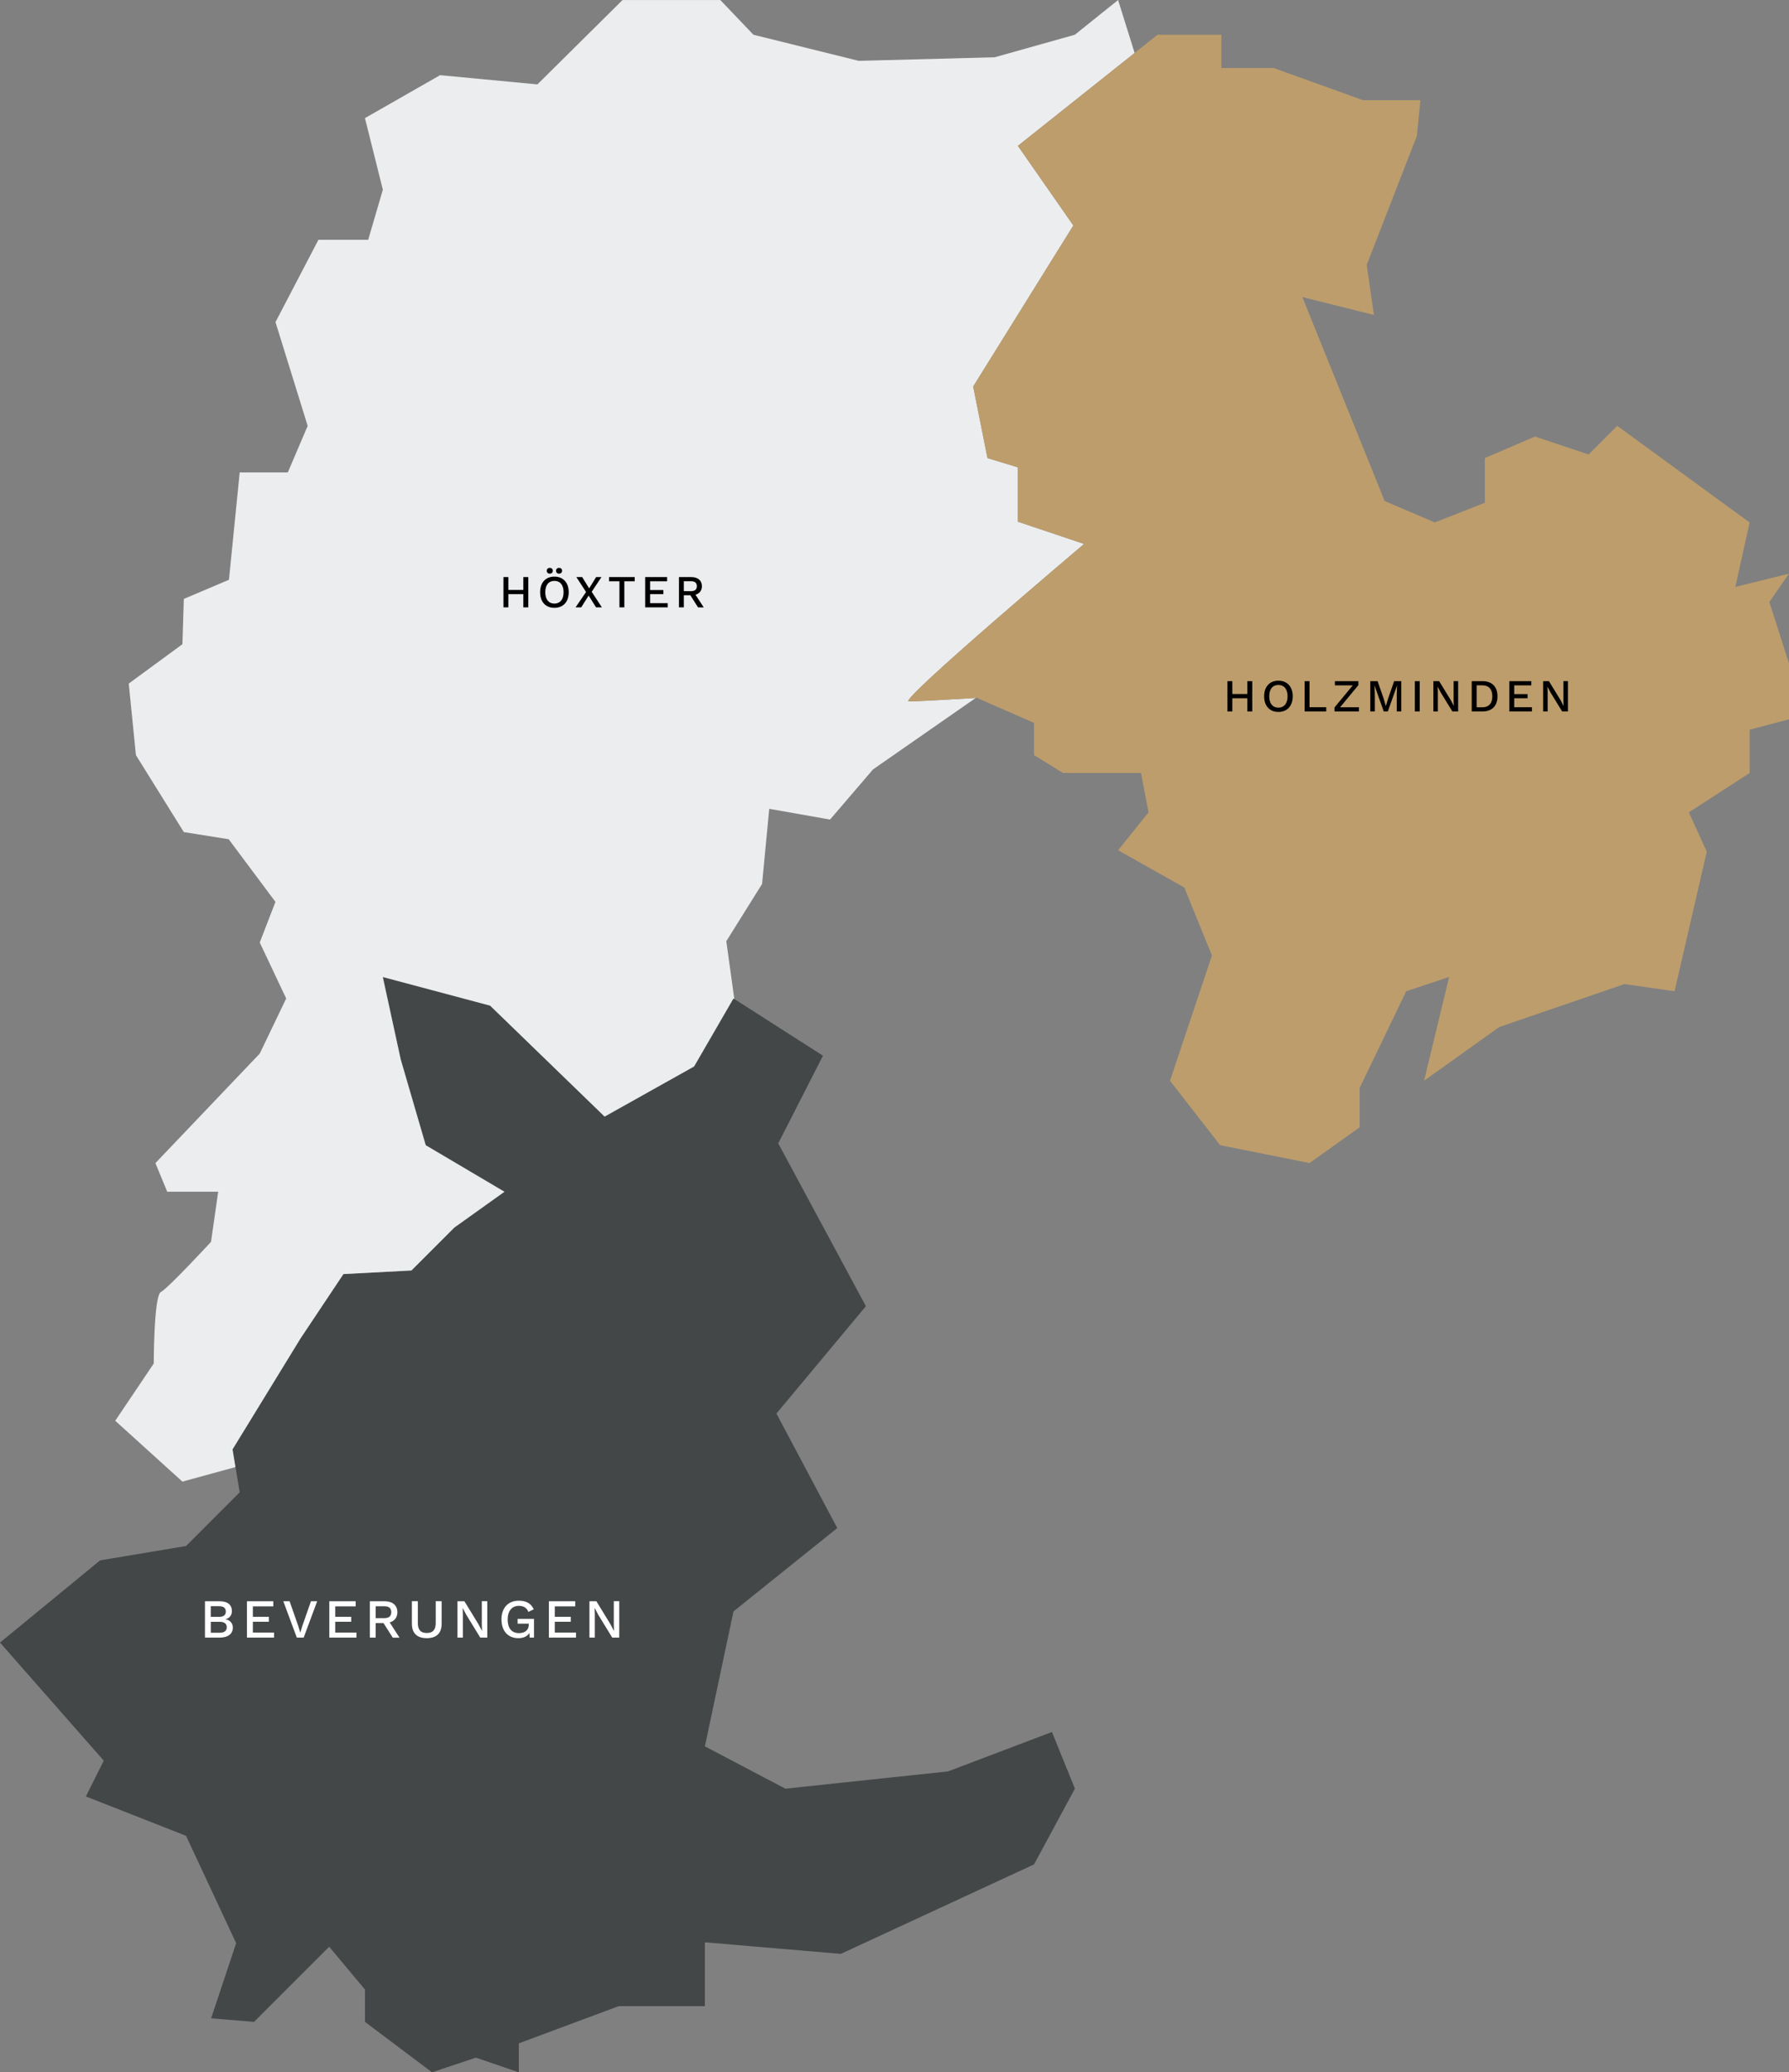
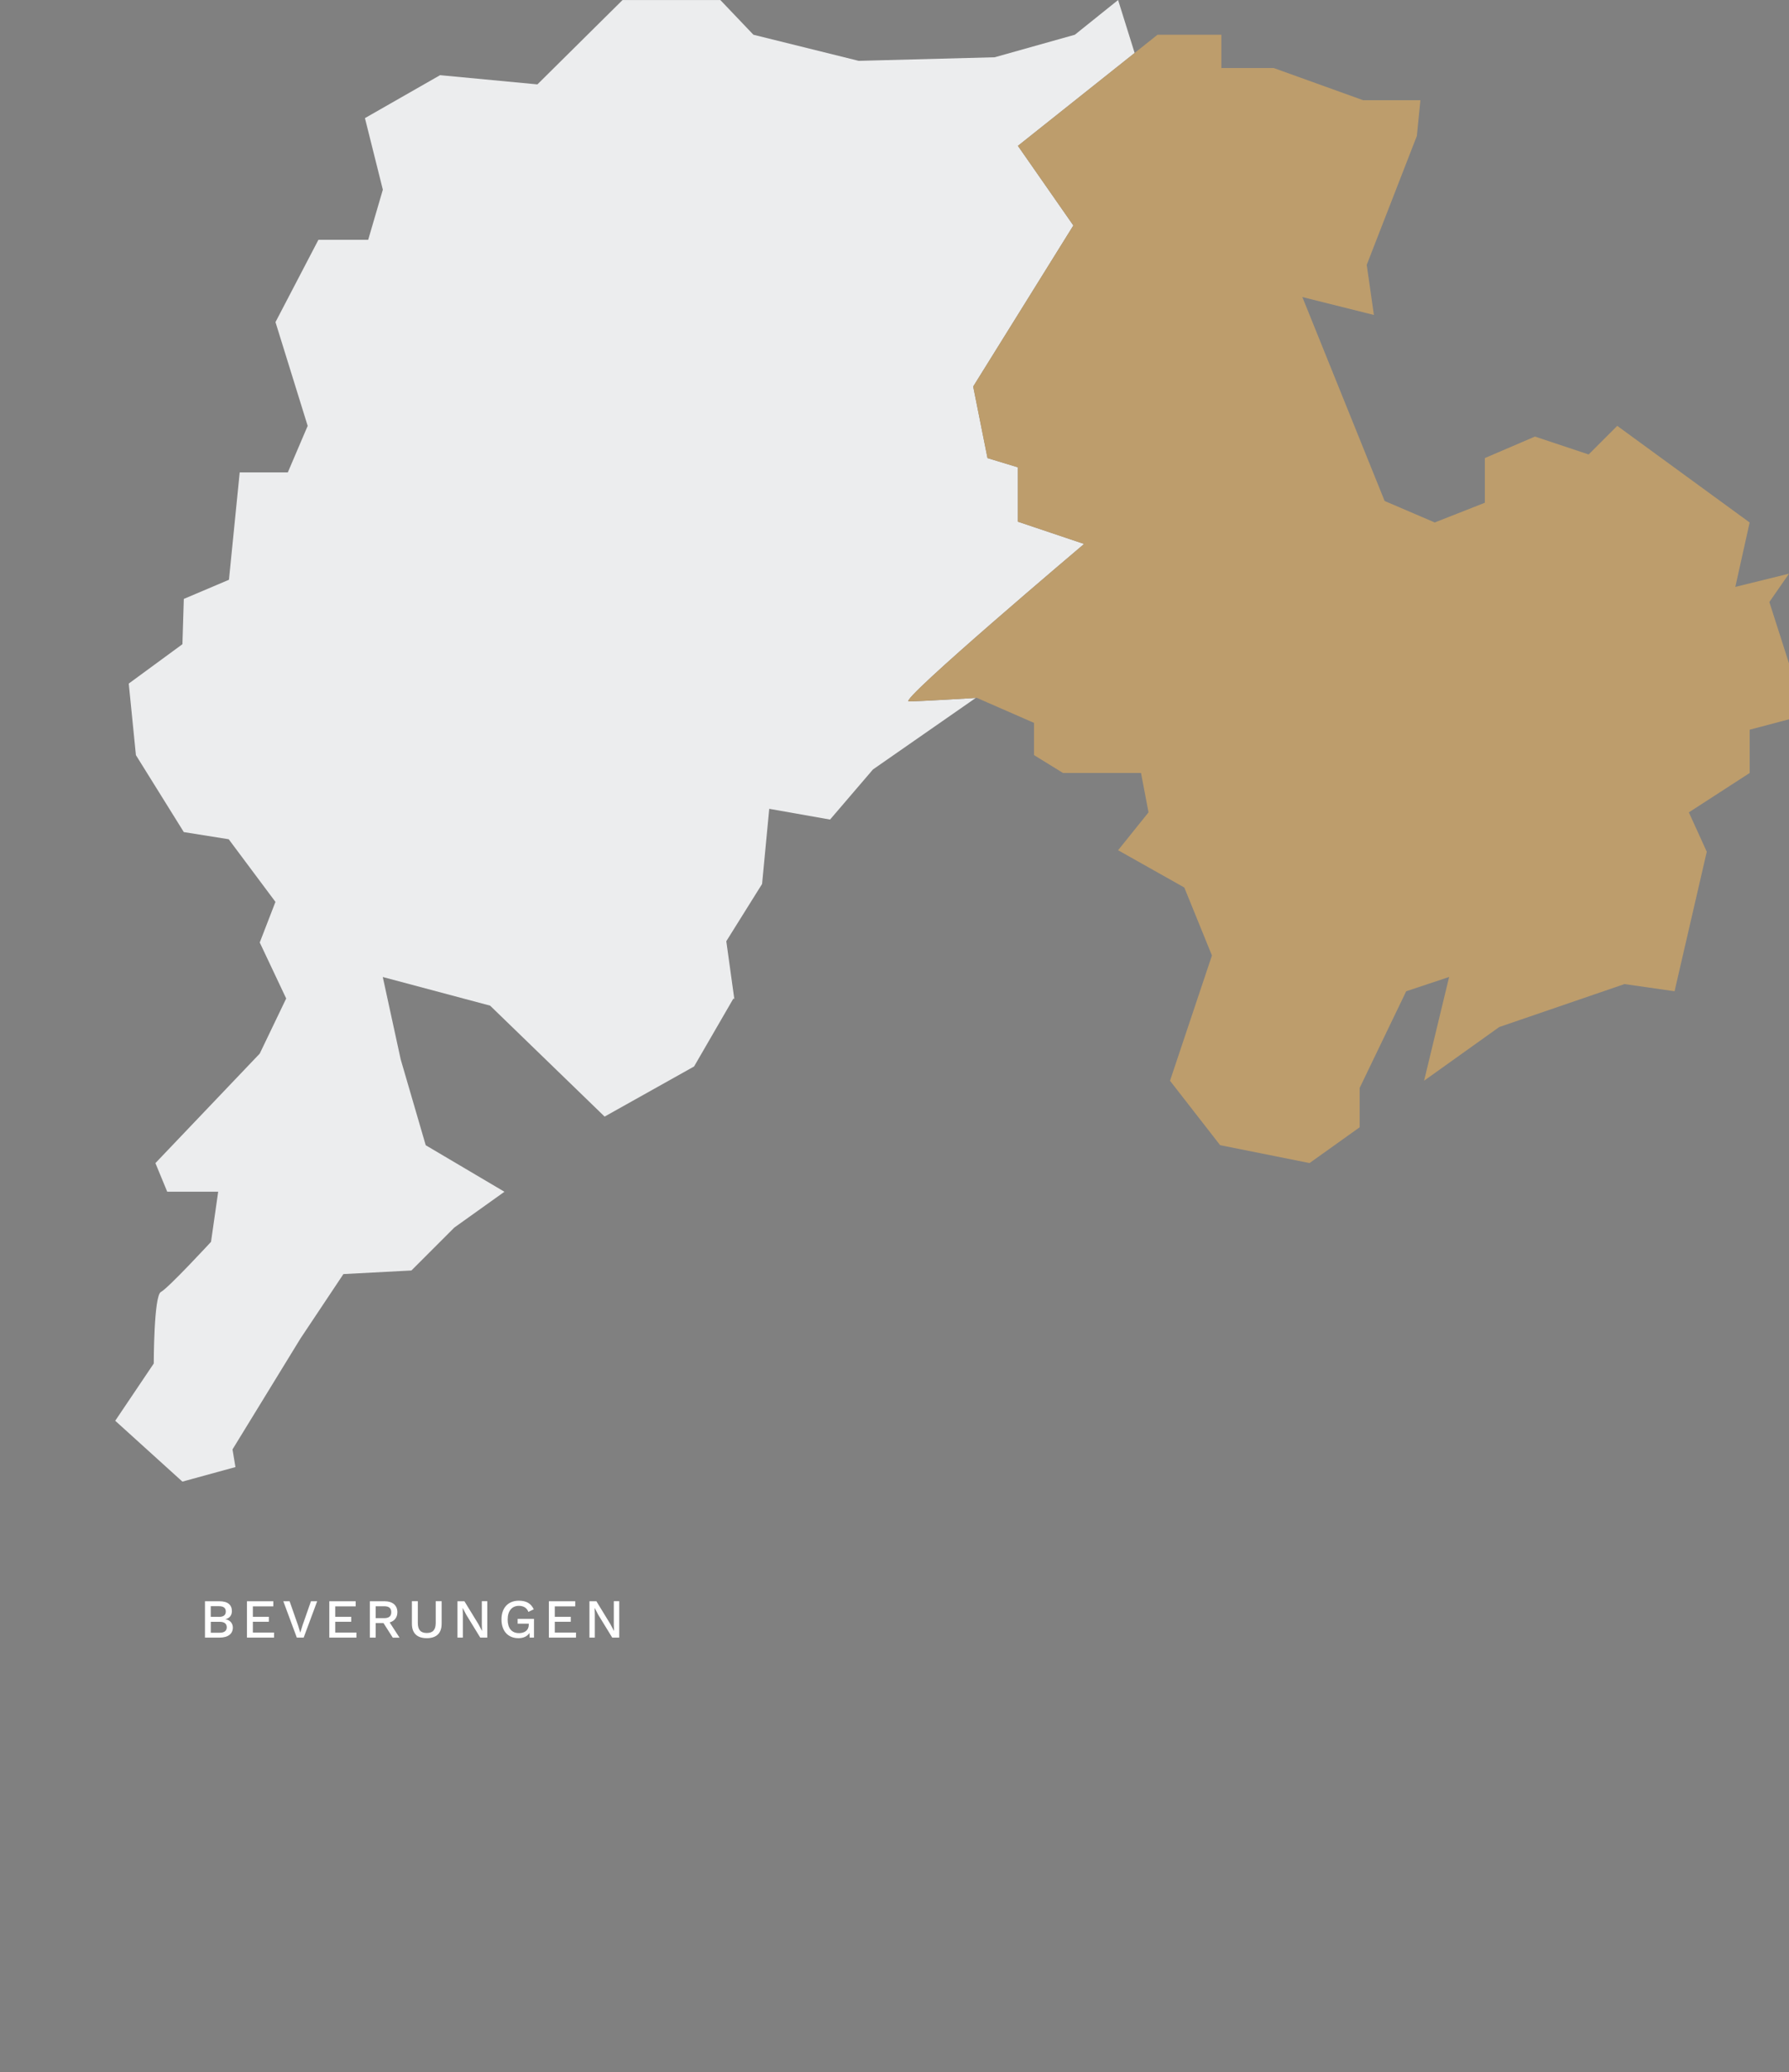
<svg xmlns="http://www.w3.org/2000/svg" viewBox="0 0 584.53 676.99">
  <rect x="0" y="0" width="584.53" height="676.99" fill="#808080" stroke="none" />
-   <path d="m309.8 578.68-53.19 5.65-26.3-13.83 9.35-44.08 33.9-27.23-19.87-37.41 29.23-35.07-28.64-53.19 14.61-28.64-29.23-18.7-12.86 22.21-29.23 16.37-37.41-36.24-35.07-9.35 5.84 26.89 8.18 28.06 25.72 15.2-16.37 11.69-14.03 14.03-22.21 1.17-14.03 21.04-22.21 36.24 2.34 14.03-17.54 17.54-28.06 4.68-32.72 26.86 33.9 38.58-5.84 11.69 32.73 12.86 16.37 35.07-8.18 24.55 14.03 1.16 24.55-24.55 11.69 14v10.55l21.91 16.48 14.33-4.79 14.03 4.79v-9.46l32.65-12.16h28.14v-20.85l44.42 3.78 63.13-29.23 13.35-24.75-7.5-18.51-33.9 12.86z" fill="#434748" />
  <path d="m354.23 177.7-21.63-7.27v-17.76l-9.94-3.02-4.68-23.38 32.73-52.61-18.12-26.01 38.14-30.34-5.41-17.3-14.13 11.34-26.2 7.36-44.42 1.17-34.4-8.53-10.81-11.34h-31.95l-27.82 27.56-31.8-3.01-24.55 14.03 5.85 23.38-4.79 16.37h-16.26l-14.03 26.89 10.52 33.9-6.49 15.2h-15.72l-3.51 35.07-14.75 6.26-.45 14.79-17.54 12.86 2.34 23.38 15.65 25.14 14.67 2.34 15.27 20.46-5.13 13.27 8.64 18.29-8.64 18-34.09 35.78 3.86 9.35h16.65l-2.34 16.37s-14.03 15.2-16.37 16.37-2.34 23.38-2.34 23.38l-12.59 18.7 21.95 19.88 17.33-4.75-.96-5.77 22.21-36.24 14.03-21.04 22.21-1.17 14.03-14.03 16.37-11.69-25.72-15.2-8.18-28.06-5.85-26.89 35.07 9.35 37.41 36.24 29.23-16.37 12.86-22.21.29.18-2.62-18.89 11.69-18.7 2.34-24.55 19.87 3.51 14.02-16.37 33.58-23.36c-2.43.15-18.65 1.15-21.89 1.12-3.51-.02 57.28-51.41 57.28-51.41" fill="#ecedee" />
  <path d="m584.53 187.41-17.54 4.32 4.68-21.04-43.26-31.57-9.35 9.35-17.54-5.85-16.37 7.02v14.6l-16.37 6.44-16.37-7.01-26.89-66.63 23.38 5.85-2.34-16.37 16.37-42.09 1.17-11.69h-18.71l-29.22-10.52h-17.11v-10.87h-20.86l-45.62 36.3 18.12 26.01-32.73 52.61 4.67 23.38 9.94 3.02v17.76l21.63 7.27s-60.79 51.39-57.28 51.41 22.21-1.14 22.21-1.14l18.7 8.18v10.52l9.48 5.85h25.49l2.45 12.86-9.94 12.38 21.63 12.17 9.03 22.21-13.7 40.92 16.37 21.04 29.23 5.85 16.37-11.69v-12.86l15.2-31.57 14.03-4.68-8.18 33.9 24.55-17.54 40.92-14.03 16.37 2.34 10.52-45.58-5.85-12.86 19.87-12.86v-14.14l12.86-3.4v-18.23l-6.43-20.08 6.43-9.27z" fill="#bd9d6c" />
-   <path d="m172.61 188.52v9.9h-1.62v-4.32h-4.89v4.32h-1.6v-9.9h1.6v4.2h4.89v-4.2zm13.21 4.95c0 3.15-1.8 5.1-4.68 5.1s-4.66-1.95-4.66-5.1 1.8-5.1 4.66-5.1 4.68 1.95 4.68 5.1zm-7.66 0c0 2.36 1.12 3.71 2.98 3.71s3-1.35 3-3.71-1.12-3.7-3-3.7-2.98 1.35-2.98 3.7zm2.46-7.01c0 .57-.39.94-.99.94s-.98-.38-.98-.94.39-.95.98-.95.99.36.99.95zm3.03 0c0 .57-.39.94-.99.94s-.98-.38-.98-.94.38-.95.98-.95.99.36.99.95zm11.11 11.96-2.43-3.85-2.43 3.85h-1.85l3.44-5.02-3.17-4.88h1.9l2.28 3.69 2.28-3.69h1.74l-3.19 4.81 3.33 5.08h-1.91zm12.62-8.52h-3.39v8.52h-1.6v-8.52h-3.39v-1.38h8.38zm10.8 7.14v1.38h-7.38v-9.9h7.17v1.38h-5.56v2.85h4.35v1.35h-4.35v2.94zm7.38-2.58h-2.13v3.96h-1.59v-9.9h4.04c2.13 0 3.46 1.11 3.46 2.97 0 1.42-.78 2.42-2.1 2.79l2.69 4.14h-1.85zm-2.13-1.34h2.31c1.31 0 1.94-.52 1.94-1.62s-.63-1.62-1.94-1.62h-2.31zm185.73 29.4v9.9h-1.62v-4.32h-4.89v4.32h-1.6v-9.9h1.6v4.2h4.89v-4.2zm13.22 4.95c0 3.15-1.8 5.1-4.68 5.1s-4.66-1.95-4.66-5.1 1.8-5.1 4.66-5.1 4.68 1.95 4.68 5.1zm-7.67 0c0 2.36 1.12 3.71 2.98 3.71s3-1.35 3-3.71-1.12-3.7-3-3.7-2.98 1.35-2.98 3.7zm18.62 3.57v1.38h-7.06v-9.9h1.6v8.52zm10.69.01v1.37h-8v-1.3l5.99-7.23h-5.85v-1.37h7.68v1.3l-5.98 7.23h6.17zm13.82 1.37h-1.47v-5.73l.1-2.73h-.01l-3.01 8.46h-1.33l-3.01-8.46h-.02l.12 2.73v5.73h-1.49v-9.9h2.39l1.99 5.73.69 2.36h.03l.71-2.36 1.98-5.73h2.34v9.9zm6.04 0h-1.6v-9.9h1.6zm12.56 0h-1.9l-3.83-6.24-.96-1.83h-.01l.06 1.68v6.39h-1.47v-9.9h1.89l3.81 6.22.97 1.84h.01l-.06-1.68v-6.39h1.48v9.9zm12.84-4.95c0 3.18-1.82 4.95-4.92 4.95h-3.5v-9.9h3.5c3.1 0 4.92 1.77 4.92 4.95zm-1.68 0c0-2.28-1.15-3.58-3.24-3.58h-1.89v7.17h1.89c2.08 0 3.24-1.3 3.24-3.58zm12.94 3.57v1.38h-7.38v-9.9h7.17v1.38h-5.57v2.85h4.35v1.35h-4.35v2.94zm11.78 1.38h-1.91l-3.82-6.24-.96-1.83h-.02l.06 1.68v6.39h-1.47v-9.9h1.89l3.81 6.22.97 1.84h.02l-.06-1.68v-6.39h1.49v9.9z" />
  <path d="m66.97 523.1h4.68c2.85 0 4.12 1.22 4.12 3.26 0 1.24-.74 2.34-2.12 2.59v.02c1.53.25 2.43 1.39 2.43 2.72 0 2.03-1.53 3.29-4.36 3.29h-4.75zm4.54 5.11c1.51 0 2.27-.58 2.27-1.75s-.76-1.75-2.27-1.75h-2.65v3.49h2.65zm.31 5.17c1.51 0 2.27-.65 2.27-1.78s-.76-1.78-2.27-1.78h-2.95v3.57h2.95zm17.73-.06v1.66h-8.86v-11.88h8.61v1.66h-6.68v3.42h5.22v1.62h-5.22v3.53h6.93zm9.68 1.66h-2.25l-4.41-11.88h2.05l2.77 7.9.72 2.36.72-2.34 2.77-7.92h2.03l-4.41 11.88zm17.23-1.66v1.66h-8.86v-11.88h8.61v1.66h-6.68v3.42h5.22v1.62h-5.22v3.53h6.93zm8.85-3.09h-2.56v4.75h-1.91v-11.88h4.84c2.56 0 4.16 1.33 4.16 3.57 0 1.71-.94 2.9-2.52 3.35l3.22 4.97h-2.21l-3.02-4.75zm-2.56-1.61h2.77c1.57 0 2.32-.63 2.32-1.95s-.76-1.94-2.32-1.94h-2.77zm21.55 1.8c0 3.15-1.71 4.74-4.86 4.74s-4.86-1.58-4.86-4.74v-7.33h1.94v7.09c0 2.25.92 3.29 2.92 3.29s2.92-1.04 2.92-3.29v-7.09h1.94zm14.91 4.56h-2.29l-4.59-7.49-1.15-2.2h-.02l.07 2.02v7.67h-1.76v-11.88h2.27l4.57 7.47 1.17 2.21h.02l-.07-2.02v-7.67h1.78v11.88zm15.26-6.14v6.14h-1.42l-.07-1.51c-.67 1.06-1.87 1.69-3.62 1.69-3.33 0-5.51-2.3-5.51-6.12s2.23-6.12 5.65-6.12c2.47 0 3.98.88 4.9 2.81l-1.76.85c-.47-1.31-1.6-1.98-3.1-1.98-2.23 0-3.67 1.62-3.67 4.45s1.28 4.46 3.71 4.46c1.8 0 3.19-.9 3.19-2.74v-.34h-3.64v-1.58h5.35zm13.73 4.48v1.66h-8.86v-11.88h8.61v1.66h-6.68v3.42h5.22v1.62h-5.22v3.53h6.93zm14.13 1.66h-2.29l-4.59-7.49-1.15-2.2h-.02l.07 2.02v7.67h-1.76v-11.88h2.27l4.57 7.47 1.17 2.21h.02l-.07-2.02v-7.67h1.78v11.88z" fill="#fff" />
</svg>